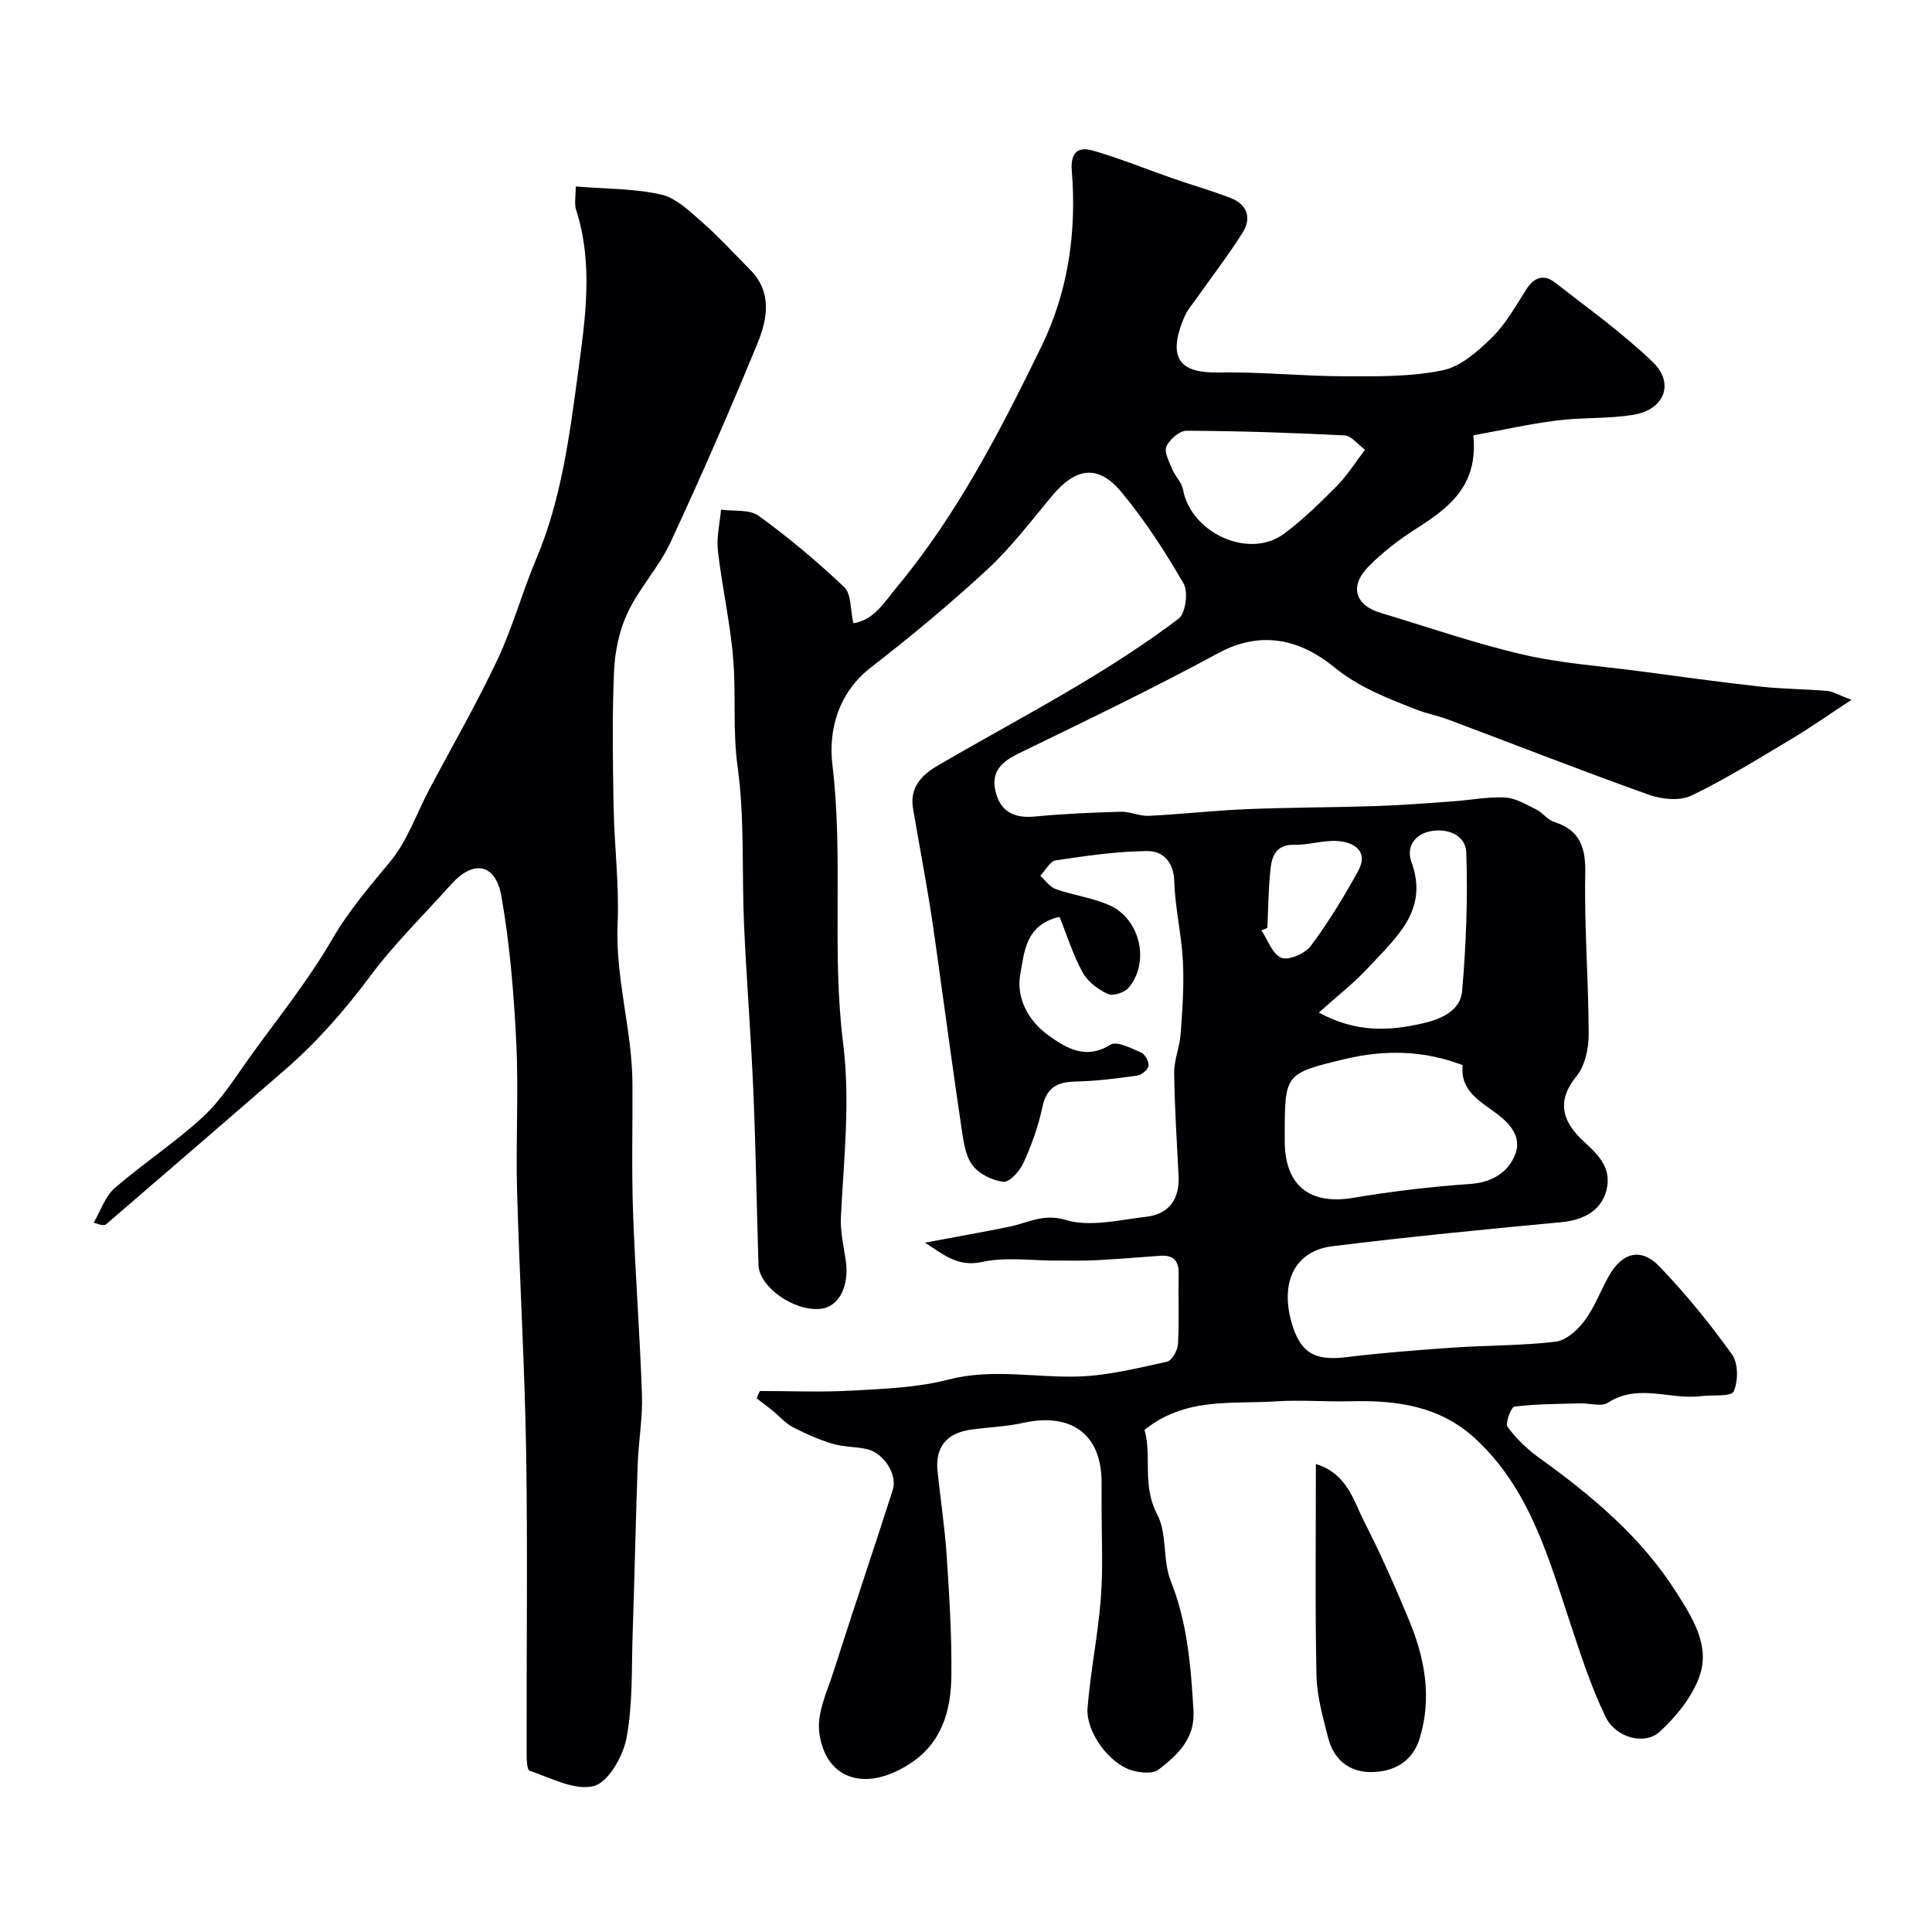
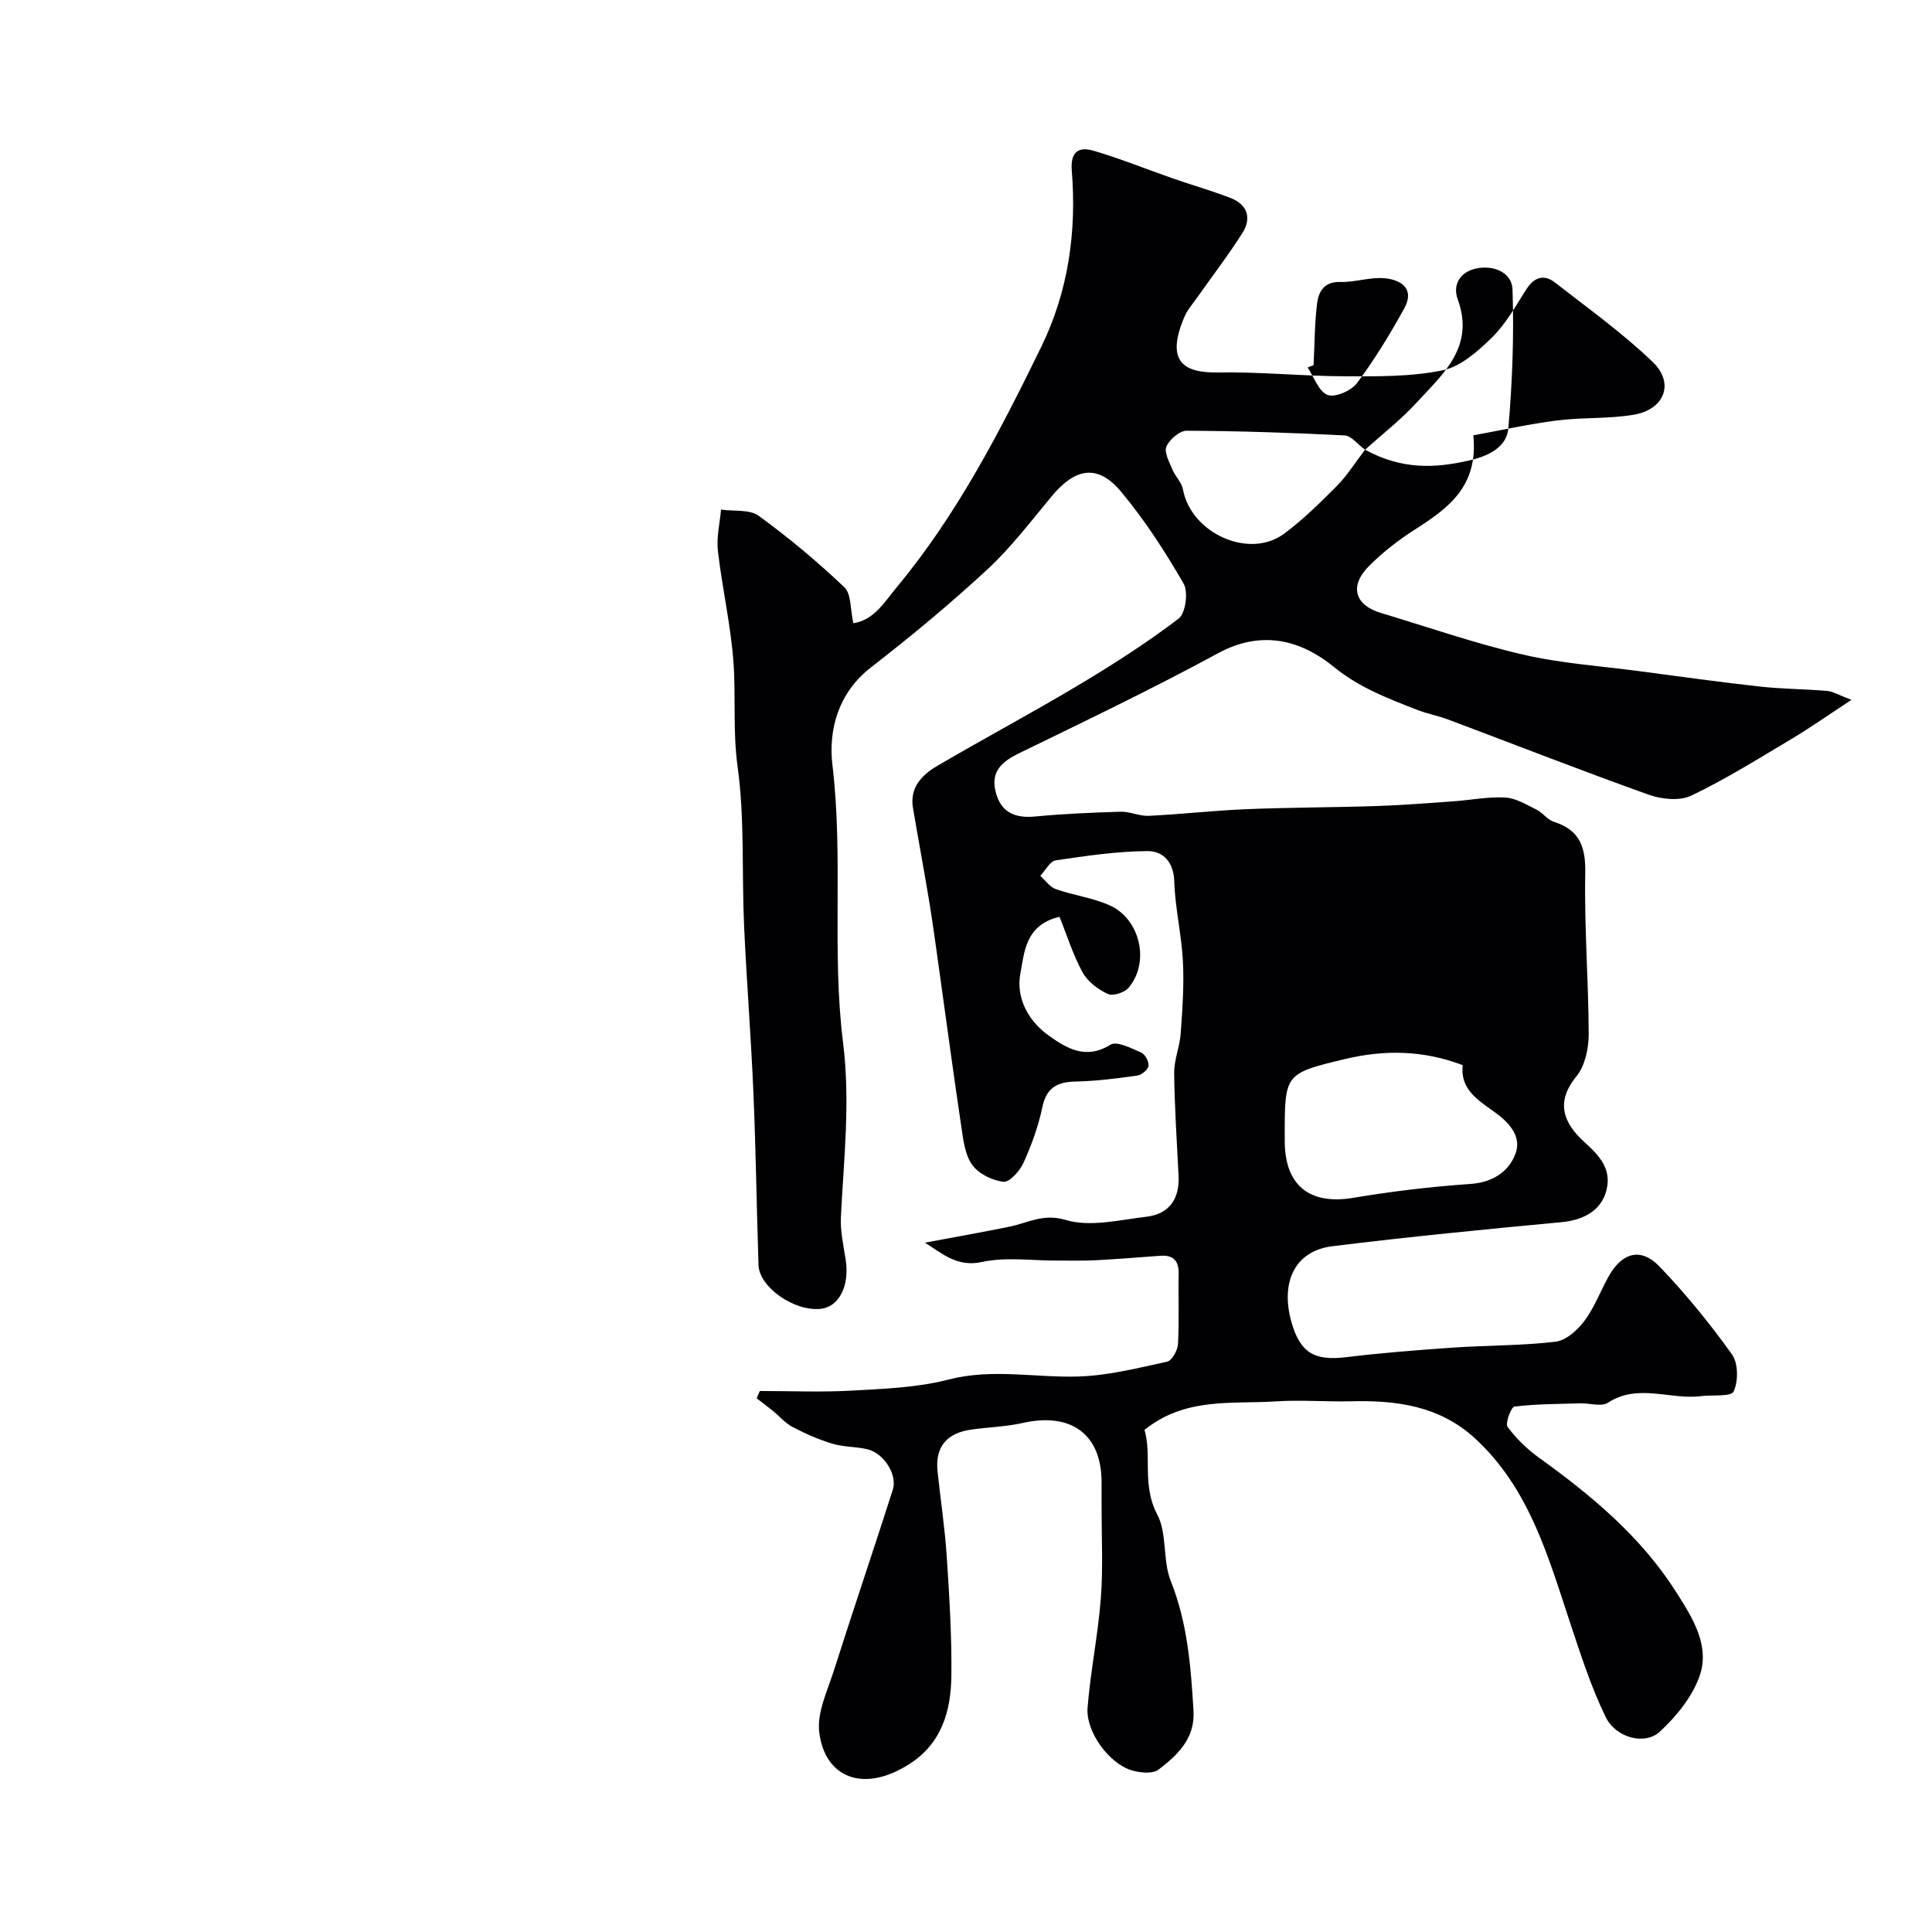
<svg xmlns="http://www.w3.org/2000/svg" enable-background="new 0 0 400 400" viewBox="0 0 400 400">
  <g fill="#010103">
-     <path d="m157.33 287.99c6.33 0 12.68.28 19-.08 6.71-.38 13.58-.61 20.02-2.28 9.08-2.36 17.98-.36 26.94-.64 6.15-.19 12.29-1.75 18.35-3.07 1-.22 2.18-2.35 2.25-3.65.27-4.82.03-9.66.14-14.49.06-2.81-1.14-3.99-3.88-3.78-4.43.33-8.87.69-13.31.92-2.66.14-5.33.06-8 .07-5.2.02-10.57-.79-15.54.29-5.13 1.11-8.12-1.69-11.8-4 5.82-1.09 11.66-2.12 17.47-3.3 3.84-.78 6.96-2.81 11.71-1.39 5.04 1.5 11.08-.02 16.63-.67 4.75-.56 6.94-3.68 6.7-8.48-.35-7.09-.83-14.19-.91-21.29-.03-2.72 1.16-5.44 1.35-8.19.36-4.96.71-9.96.46-14.92-.28-5.53-1.62-11.02-1.79-16.55-.12-4.07-2.38-6.3-5.52-6.28-6.35.04-12.72.98-19.02 1.92-1.2.18-2.14 2.09-3.2 3.2 1.07.95 1.98 2.32 3.23 2.76 3.65 1.28 7.61 1.78 11.11 3.34 6.39 2.86 8.39 11.82 3.94 17.08-.85 1-3.26 1.78-4.3 1.28-2.03-.95-4.18-2.56-5.22-4.47-1.98-3.61-3.22-7.64-4.78-11.5-7.13 1.66-7.27 7.41-8.1 11.73-.95 4.99 1.59 9.78 5.78 12.79 3.72 2.67 7.74 5.15 12.88 1.95 1.31-.81 4.29.74 6.33 1.62.82.35 1.65 1.89 1.54 2.77-.1.78-1.43 1.88-2.33 2.01-4.22.59-8.47 1.14-12.72 1.23-3.81.08-6.07 1.2-6.93 5.3-.82 3.94-2.23 7.82-3.89 11.5-.76 1.69-2.88 4.09-4.15 3.95-2.32-.25-5.15-1.64-6.48-3.49-1.5-2.08-1.85-5.14-2.25-7.84-1.61-10.76-3.05-21.55-4.56-32.33-.66-4.68-1.28-9.37-2.04-14.04-1.08-6.57-2.31-13.12-3.42-19.68-.72-4.23 1.85-6.86 5.01-8.71 9.67-5.67 19.58-10.95 29.21-16.7 7.13-4.26 14.17-8.77 20.77-13.79 1.45-1.1 2.05-5.53 1.04-7.27-3.82-6.61-8.02-13.11-12.9-18.97-4.8-5.77-9.43-5.07-14.35.83-4.32 5.18-8.44 10.64-13.36 15.2-7.7 7.13-15.82 13.86-24.12 20.3-6.81 5.28-8.83 13.02-7.98 20.15 2.31 19.19-.17 38.55 2.2 57.48 1.55 12.38.14 24.13-.44 36.18-.14 2.9.52 5.86.98 8.77.86 5.45-1.35 9.86-5.26 10.23-5.45.52-12.64-4.52-12.78-9.09-.39-11.93-.55-23.86-1.06-35.79-.49-11.52-1.41-23.03-1.93-34.55-.49-10.96.15-22.05-1.34-32.85-1-7.24-.35-14.3-.84-21.4-.54-7.78-2.34-15.47-3.24-23.25-.32-2.79.4-5.69.65-8.55 2.64.38 5.9-.1 7.81 1.29 6.22 4.52 12.16 9.5 17.73 14.79 1.45 1.38 1.2 4.55 1.86 7.44 4.32-.64 6.51-4.49 8.94-7.4 12.53-15.06 21.45-32.38 29.98-49.86 5.59-11.47 7.33-23.81 6.3-36.45-.32-3.99 1.51-4.99 4.47-4.12 5.58 1.62 10.99 3.84 16.49 5.75 3.97 1.38 8.02 2.54 11.94 4.05 3.48 1.35 4.36 4.17 2.45 7.2-2.96 4.68-6.35 9.08-9.54 13.61-.85 1.2-1.86 2.34-2.43 3.66-4.1 9.45-.14 11.76 6.86 11.64 8.76-.15 17.53.77 26.3.8 6.76.02 13.68.11 20.24-1.24 3.75-.77 7.32-3.96 10.23-6.81 2.86-2.81 4.89-6.51 7.09-9.94 1.64-2.57 3.67-3.21 5.99-1.39 6.85 5.34 13.97 10.43 20.2 16.43 4.58 4.4 2.4 9.87-4.01 10.92-5.22.86-10.62.51-15.88 1.18-5.75.73-11.43 2.01-17.27 3.07 1.09 10.6-5.23 15.12-12.07 19.49-3.43 2.19-6.73 4.75-9.59 7.64-4.05 4.11-2.86 8.04 2.54 9.65 9.78 2.93 19.46 6.31 29.39 8.61 7.94 1.84 16.17 2.38 24.28 3.46 8.28 1.1 16.55 2.25 24.85 3.17 4.6.51 9.25.5 13.87.9 1.23.11 2.4.86 5.02 1.85-4.68 3.07-8.44 5.72-12.37 8.07-6.84 4.08-13.62 8.32-20.77 11.75-2.39 1.15-6.13.78-8.79-.17-13.91-4.97-27.68-10.36-41.51-15.56-2.12-.8-4.38-1.21-6.49-2.03-6.04-2.37-11.93-4.56-17.25-8.9-6.84-5.57-14.95-7.7-23.94-2.82-13.5 7.32-27.36 13.97-41.17 20.69-3.54 1.72-5.91 3.72-4.92 7.89 1.01 4.25 3.86 5.64 8.15 5.23 5.91-.56 11.85-.82 17.79-.99 1.92-.05 3.88.94 5.79.85 6.74-.33 13.46-1.1 20.21-1.38 8.99-.37 18-.35 27-.65 5.27-.17 10.53-.6 15.79-.97 3.61-.25 7.22-.99 10.8-.79 2.21.12 4.4 1.48 6.49 2.51 1.29.64 2.25 2.09 3.57 2.51 5.42 1.72 6.62 5.26 6.51 10.73-.22 11.09.69 22.2.71 33.3 0 2.94-.77 6.52-2.55 8.69-4.36 5.33-2.69 9.62 1.6 13.53 2.71 2.47 5.4 5.08 4.81 9.11-.69 4.69-4.42 7.07-9.5 7.54-15.83 1.48-31.66 3.03-47.44 4.98-7.7.95-10.83 7.38-8.44 15.77 1.8 6.31 4.78 8 11.32 7.2 7.34-.9 14.72-1.47 22.09-1.98 7.09-.49 14.24-.39 21.28-1.23 2.15-.26 4.51-2.39 5.94-4.29 2.04-2.72 3.27-6.04 4.92-9.05 2.81-5.12 6.72-6.27 10.62-2.23 5.45 5.66 10.44 11.82 15.02 18.21 1.31 1.83 1.32 5.56.34 7.67-.53 1.14-4.44.67-6.83.97-6.35.79-12.94-2.71-19.2 1.36-1.36.88-3.79.07-5.73.13-4.55.13-9.12.12-13.62.67-.69.08-1.96 3.47-1.42 4.2 1.79 2.43 4.07 4.64 6.54 6.41 10.9 7.84 21.14 16.39 28.39 27.83 3.32 5.23 7.11 11.1 4.76 17.53-1.55 4.24-4.8 8.22-8.18 11.34-3.12 2.87-9.12 1.27-11.23-3.09-3-6.19-5.13-12.83-7.31-19.38-4.58-13.81-8.47-27.93-19.74-38.28-7.32-6.72-16.23-7.89-25.62-7.66-5.2.13-10.43-.32-15.61.02-9.1.6-18.67-.93-27.17 5.9 1.56 5.26-.58 11.43 2.63 17.51 2.1 3.97 1.09 9.48 2.8 13.77 3.48 8.72 4.17 17.74 4.71 26.89.34 5.76-3.32 9.16-7.22 12.16-1.23.95-3.91.68-5.66.13-4.65-1.45-9.44-7.98-9.05-12.92.6-7.6 2.17-15.12 2.75-22.72.48-6.3.14-12.66.15-18.99 0-1.67 0-3.33 0-5 0-9.91-6.29-14.52-16.34-12.26-3.5.79-7.14.87-10.71 1.38-5.09.73-7.43 3.67-6.91 8.64.62 5.86 1.51 11.7 1.9 17.58.54 8.25 1.06 16.53.96 24.8-.09 7.17-1.96 13.86-8.59 18.15-9.66 6.25-17.68 2.81-18.77-6.59-.47-4.03 1.68-8.46 3-12.59 3.99-12.53 8.22-24.99 12.23-37.52 1-3.12-1.83-7.58-5.23-8.4-2.36-.57-4.91-.45-7.22-1.14-2.85-.86-5.63-2.08-8.28-3.47-1.56-.82-2.77-2.28-4.17-3.41-1.07-.87-2.19-1.69-3.28-2.53.18-.5.43-1.01.67-1.52zm145.51-67.46c-8.17-3.12-16.23-3.21-24.35-1.27-12.51 2.99-12.5 3.05-12.5 15.94v1c0 9.26 5.17 13.31 14.17 11.8 8.04-1.35 16.17-2.32 24.3-2.88 4.57-.32 7.87-2.52 9.27-6.16 1.46-3.8-1.45-6.73-4.6-8.94-3.35-2.37-6.87-4.69-6.29-9.49zm-20.22-127.42c-1.55-1.14-2.85-2.89-4.22-2.96-10.9-.56-21.81-.92-32.72-.97-1.46-.01-3.55 1.8-4.19 3.27-.51 1.19.6 3.19 1.23 4.73.59 1.45 1.94 2.69 2.2 4.15 1.65 9.03 13.65 14.53 20.89 9.2 3.96-2.92 7.51-6.44 10.99-9.94 2.05-2.05 3.6-4.58 5.82-7.48zm-9.57 116.53c7.77 4.23 14.62 3.79 21.41 2.26 3.72-.84 7.91-2.55 8.26-6.73.82-9.52 1.19-19.13.86-28.68-.12-3.62-4.01-5.16-7.62-4.35-3.13.7-4.85 3.27-3.73 6.35 3.62 9.89-3.1 15.52-8.64 21.53-3.1 3.4-6.79 6.25-10.54 9.62zm-10.66-17.52c-.41.17-.82.33-1.23.5 1.34 1.99 2.3 4.98 4.14 5.68 1.55.59 4.9-.87 6.08-2.45 3.65-4.89 6.85-10.15 9.8-15.5 2.21-4.01-.67-5.91-4.07-6.21-3.02-.27-6.15.85-9.22.77-3.38-.09-4.47 2.04-4.78 4.5-.51 4.2-.5 8.47-.72 12.71z" />
-     <path d="m119.2 38.61c6.29.51 12.15.41 17.69 1.67 3.09.7 5.87 3.43 8.43 5.67 3.5 3.07 6.65 6.54 9.94 9.84 4.66 4.67 3.65 10.23 1.57 15.3-5.7 13.86-11.69 27.61-18.01 41.2-2.37 5.1-6.44 9.42-8.85 14.51-1.75 3.7-2.66 8.06-2.84 12.18-.41 9.34-.26 18.7-.09 28.05.15 8.1 1.18 16.22.83 24.29-.49 11.16 2.99 21.85 3.07 32.89.06 8.85-.19 17.71.12 26.56.44 12.7 1.42 25.38 1.85 38.08.16 4.74-.71 9.52-.88 14.28-.41 11.65-.65 23.3-1.04 34.94-.25 7.27.05 14.66-1.27 21.74-.71 3.79-3.77 9.19-6.78 9.97-3.92 1.02-8.9-1.68-13.29-3.17-.61-.21-.62-2.68-.62-4.11-.04-20.66.23-41.32-.1-61.97-.29-18.03-1.39-36.04-1.88-54.07-.28-10.19.34-20.42-.16-30.59-.5-10.13-1.32-20.33-3.08-30.3-1.21-6.87-5.84-7.59-10.42-2.45-5.6 6.27-11.69 12.19-16.69 18.91-5.3 7.12-11.05 13.68-17.71 19.47-12.3 10.68-24.64 21.31-36.98 31.94-.33.29-.88.32-2.61-.3 1.42-2.43 2.35-5.42 4.36-7.17 5.92-5.15 12.6-9.46 18.32-14.79 3.89-3.63 6.79-8.37 9.95-12.74 5.73-7.93 11.91-15.62 16.79-24.05 3.43-5.92 7.72-10.84 11.98-16.02 3.52-4.27 5.41-9.87 8.05-14.87 4.73-8.95 9.8-17.73 14.12-26.87 3.18-6.74 5.15-14.04 8.06-20.92 5.2-12.31 6.87-25.45 8.63-38.44 1.51-11.17 3.23-22.6-.39-33.85-.39-1.19-.07-2.6-.07-4.81z" />
-     <path d="m272.44 303.1c6.52 2.04 7.77 7.57 10.04 12.01 3.4 6.66 6.43 13.52 9.29 20.43 3.24 7.84 4.73 15.99 2.16 24.37-1.5 4.89-5.42 6.98-10.14 6.98-4.54 0-7.7-2.68-8.82-7.12-1.06-4.23-2.32-8.55-2.41-12.85-.3-14.34-.12-28.69-.12-43.82z" />
+     <path d="m157.33 287.99c6.33 0 12.68.28 19-.08 6.71-.38 13.58-.61 20.02-2.28 9.08-2.36 17.98-.36 26.94-.64 6.15-.19 12.29-1.75 18.35-3.07 1-.22 2.18-2.35 2.25-3.65.27-4.82.03-9.66.14-14.49.06-2.81-1.14-3.99-3.88-3.78-4.43.33-8.87.69-13.31.92-2.66.14-5.33.06-8 .07-5.2.02-10.57-.79-15.54.29-5.13 1.11-8.12-1.69-11.8-4 5.82-1.09 11.66-2.12 17.47-3.3 3.84-.78 6.96-2.81 11.71-1.39 5.04 1.5 11.08-.02 16.63-.67 4.75-.56 6.94-3.68 6.7-8.48-.35-7.09-.83-14.19-.91-21.29-.03-2.72 1.16-5.44 1.35-8.19.36-4.96.71-9.96.46-14.92-.28-5.53-1.62-11.02-1.79-16.55-.12-4.07-2.38-6.3-5.52-6.28-6.35.04-12.72.98-19.02 1.92-1.2.18-2.14 2.09-3.2 3.2 1.07.95 1.98 2.32 3.23 2.76 3.65 1.28 7.61 1.78 11.11 3.34 6.39 2.86 8.39 11.82 3.94 17.08-.85 1-3.26 1.78-4.3 1.28-2.03-.95-4.18-2.56-5.22-4.47-1.98-3.61-3.22-7.64-4.78-11.5-7.13 1.66-7.27 7.41-8.1 11.73-.95 4.99 1.59 9.78 5.78 12.79 3.72 2.67 7.74 5.15 12.88 1.95 1.31-.81 4.29.74 6.33 1.62.82.35 1.65 1.89 1.54 2.77-.1.78-1.43 1.88-2.33 2.01-4.22.59-8.47 1.14-12.72 1.23-3.81.08-6.07 1.2-6.93 5.3-.82 3.94-2.23 7.82-3.89 11.5-.76 1.69-2.88 4.09-4.15 3.95-2.32-.25-5.15-1.64-6.48-3.49-1.5-2.08-1.85-5.14-2.25-7.84-1.61-10.76-3.05-21.55-4.56-32.33-.66-4.68-1.28-9.37-2.04-14.04-1.08-6.57-2.31-13.12-3.42-19.68-.72-4.23 1.85-6.86 5.01-8.71 9.67-5.67 19.58-10.95 29.21-16.7 7.13-4.26 14.17-8.77 20.77-13.79 1.45-1.1 2.05-5.53 1.04-7.27-3.82-6.61-8.02-13.11-12.9-18.97-4.8-5.77-9.43-5.07-14.35.83-4.32 5.18-8.44 10.64-13.36 15.2-7.7 7.13-15.82 13.86-24.12 20.3-6.81 5.28-8.83 13.02-7.98 20.15 2.31 19.19-.17 38.55 2.2 57.48 1.55 12.38.14 24.13-.44 36.18-.14 2.9.52 5.86.98 8.77.86 5.45-1.35 9.86-5.26 10.23-5.45.52-12.64-4.52-12.78-9.09-.39-11.93-.55-23.86-1.06-35.79-.49-11.52-1.41-23.03-1.93-34.55-.49-10.96.15-22.05-1.34-32.85-1-7.24-.35-14.3-.84-21.4-.54-7.78-2.34-15.47-3.24-23.25-.32-2.79.4-5.69.65-8.55 2.64.38 5.9-.1 7.81 1.29 6.22 4.52 12.16 9.5 17.73 14.79 1.45 1.38 1.2 4.55 1.86 7.44 4.32-.64 6.51-4.49 8.94-7.4 12.53-15.06 21.45-32.38 29.98-49.86 5.59-11.47 7.33-23.81 6.3-36.45-.32-3.99 1.51-4.99 4.47-4.12 5.58 1.62 10.99 3.84 16.49 5.75 3.97 1.38 8.02 2.54 11.94 4.05 3.48 1.35 4.36 4.17 2.45 7.2-2.96 4.68-6.35 9.08-9.54 13.61-.85 1.2-1.86 2.34-2.43 3.66-4.1 9.45-.14 11.76 6.86 11.64 8.76-.15 17.53.77 26.3.8 6.76.02 13.68.11 20.24-1.24 3.75-.77 7.32-3.96 10.23-6.81 2.86-2.81 4.89-6.51 7.09-9.94 1.64-2.57 3.67-3.21 5.99-1.39 6.85 5.34 13.97 10.43 20.2 16.43 4.58 4.4 2.4 9.87-4.01 10.92-5.22.86-10.62.51-15.88 1.18-5.75.73-11.43 2.01-17.27 3.07 1.09 10.6-5.23 15.12-12.07 19.49-3.43 2.19-6.73 4.75-9.59 7.64-4.05 4.11-2.86 8.04 2.54 9.65 9.78 2.93 19.46 6.31 29.39 8.61 7.94 1.84 16.17 2.38 24.28 3.46 8.28 1.1 16.55 2.25 24.85 3.17 4.6.51 9.25.5 13.87.9 1.23.11 2.4.86 5.02 1.85-4.68 3.07-8.44 5.72-12.37 8.07-6.84 4.08-13.62 8.32-20.77 11.75-2.39 1.15-6.13.78-8.79-.17-13.91-4.97-27.68-10.36-41.51-15.56-2.12-.8-4.38-1.21-6.49-2.03-6.04-2.37-11.93-4.56-17.25-8.9-6.84-5.57-14.95-7.7-23.94-2.82-13.5 7.32-27.36 13.97-41.17 20.69-3.54 1.72-5.91 3.72-4.92 7.89 1.01 4.25 3.86 5.64 8.15 5.23 5.91-.56 11.85-.82 17.79-.99 1.92-.05 3.88.94 5.79.85 6.74-.33 13.46-1.1 20.21-1.38 8.99-.37 18-.35 27-.65 5.27-.17 10.53-.6 15.79-.97 3.61-.25 7.22-.99 10.8-.79 2.21.12 4.4 1.48 6.49 2.51 1.29.64 2.25 2.09 3.57 2.51 5.42 1.72 6.62 5.26 6.51 10.73-.22 11.09.69 22.2.71 33.3 0 2.94-.77 6.52-2.55 8.69-4.36 5.33-2.69 9.62 1.6 13.53 2.71 2.47 5.4 5.08 4.81 9.11-.69 4.69-4.42 7.07-9.5 7.54-15.83 1.48-31.66 3.03-47.44 4.98-7.7.95-10.83 7.38-8.44 15.77 1.8 6.31 4.78 8 11.32 7.2 7.34-.9 14.72-1.47 22.09-1.98 7.09-.49 14.24-.39 21.28-1.23 2.15-.26 4.51-2.39 5.94-4.29 2.04-2.72 3.27-6.04 4.92-9.05 2.81-5.12 6.72-6.27 10.62-2.23 5.45 5.66 10.44 11.82 15.02 18.21 1.31 1.83 1.32 5.56.34 7.67-.53 1.14-4.44.67-6.83.97-6.35.79-12.94-2.71-19.2 1.36-1.36.88-3.79.07-5.73.13-4.55.13-9.12.12-13.62.67-.69.08-1.96 3.47-1.42 4.2 1.79 2.43 4.07 4.64 6.54 6.41 10.9 7.84 21.14 16.39 28.39 27.83 3.32 5.23 7.11 11.1 4.76 17.53-1.55 4.24-4.8 8.22-8.18 11.34-3.12 2.87-9.12 1.27-11.23-3.09-3-6.19-5.13-12.83-7.31-19.38-4.58-13.81-8.47-27.93-19.74-38.28-7.32-6.72-16.23-7.89-25.62-7.66-5.2.13-10.43-.32-15.61.02-9.1.6-18.67-.93-27.17 5.9 1.56 5.26-.58 11.43 2.63 17.51 2.1 3.97 1.09 9.48 2.8 13.77 3.48 8.72 4.17 17.74 4.71 26.89.34 5.76-3.32 9.16-7.22 12.16-1.23.95-3.91.68-5.66.13-4.65-1.45-9.44-7.98-9.05-12.92.6-7.6 2.17-15.12 2.75-22.72.48-6.3.14-12.66.15-18.99 0-1.67 0-3.33 0-5 0-9.91-6.29-14.52-16.34-12.26-3.5.79-7.14.87-10.71 1.38-5.09.73-7.43 3.67-6.91 8.64.62 5.86 1.51 11.7 1.9 17.58.54 8.25 1.06 16.53.96 24.8-.09 7.17-1.96 13.86-8.59 18.15-9.66 6.25-17.68 2.81-18.77-6.59-.47-4.03 1.68-8.46 3-12.59 3.99-12.53 8.22-24.99 12.23-37.52 1-3.12-1.83-7.58-5.23-8.4-2.36-.57-4.91-.45-7.22-1.14-2.85-.86-5.63-2.08-8.28-3.47-1.56-.82-2.77-2.28-4.17-3.41-1.07-.87-2.19-1.69-3.28-2.53.18-.5.43-1.01.67-1.52zm145.51-67.46c-8.17-3.12-16.23-3.21-24.35-1.27-12.51 2.99-12.5 3.05-12.5 15.94v1c0 9.26 5.17 13.31 14.17 11.8 8.04-1.35 16.17-2.32 24.3-2.88 4.57-.32 7.87-2.52 9.27-6.16 1.46-3.8-1.45-6.73-4.6-8.94-3.35-2.37-6.87-4.69-6.29-9.49zm-20.22-127.42c-1.55-1.14-2.85-2.89-4.22-2.96-10.9-.56-21.81-.92-32.72-.97-1.46-.01-3.55 1.8-4.19 3.27-.51 1.19.6 3.19 1.23 4.73.59 1.45 1.94 2.69 2.2 4.15 1.65 9.03 13.65 14.53 20.89 9.2 3.96-2.92 7.51-6.44 10.99-9.94 2.05-2.05 3.6-4.58 5.82-7.48zc7.77 4.23 14.62 3.79 21.41 2.26 3.72-.84 7.91-2.55 8.26-6.73.82-9.52 1.19-19.13.86-28.68-.12-3.62-4.01-5.16-7.62-4.35-3.13.7-4.85 3.27-3.73 6.35 3.62 9.89-3.1 15.52-8.64 21.53-3.1 3.4-6.79 6.25-10.54 9.62zm-10.66-17.52c-.41.17-.82.33-1.23.5 1.34 1.99 2.3 4.98 4.14 5.68 1.55.59 4.9-.87 6.08-2.45 3.65-4.89 6.85-10.15 9.8-15.5 2.21-4.01-.67-5.91-4.07-6.21-3.02-.27-6.15.85-9.22.77-3.38-.09-4.47 2.04-4.78 4.5-.51 4.2-.5 8.47-.72 12.71z" />
  </g>
</svg>